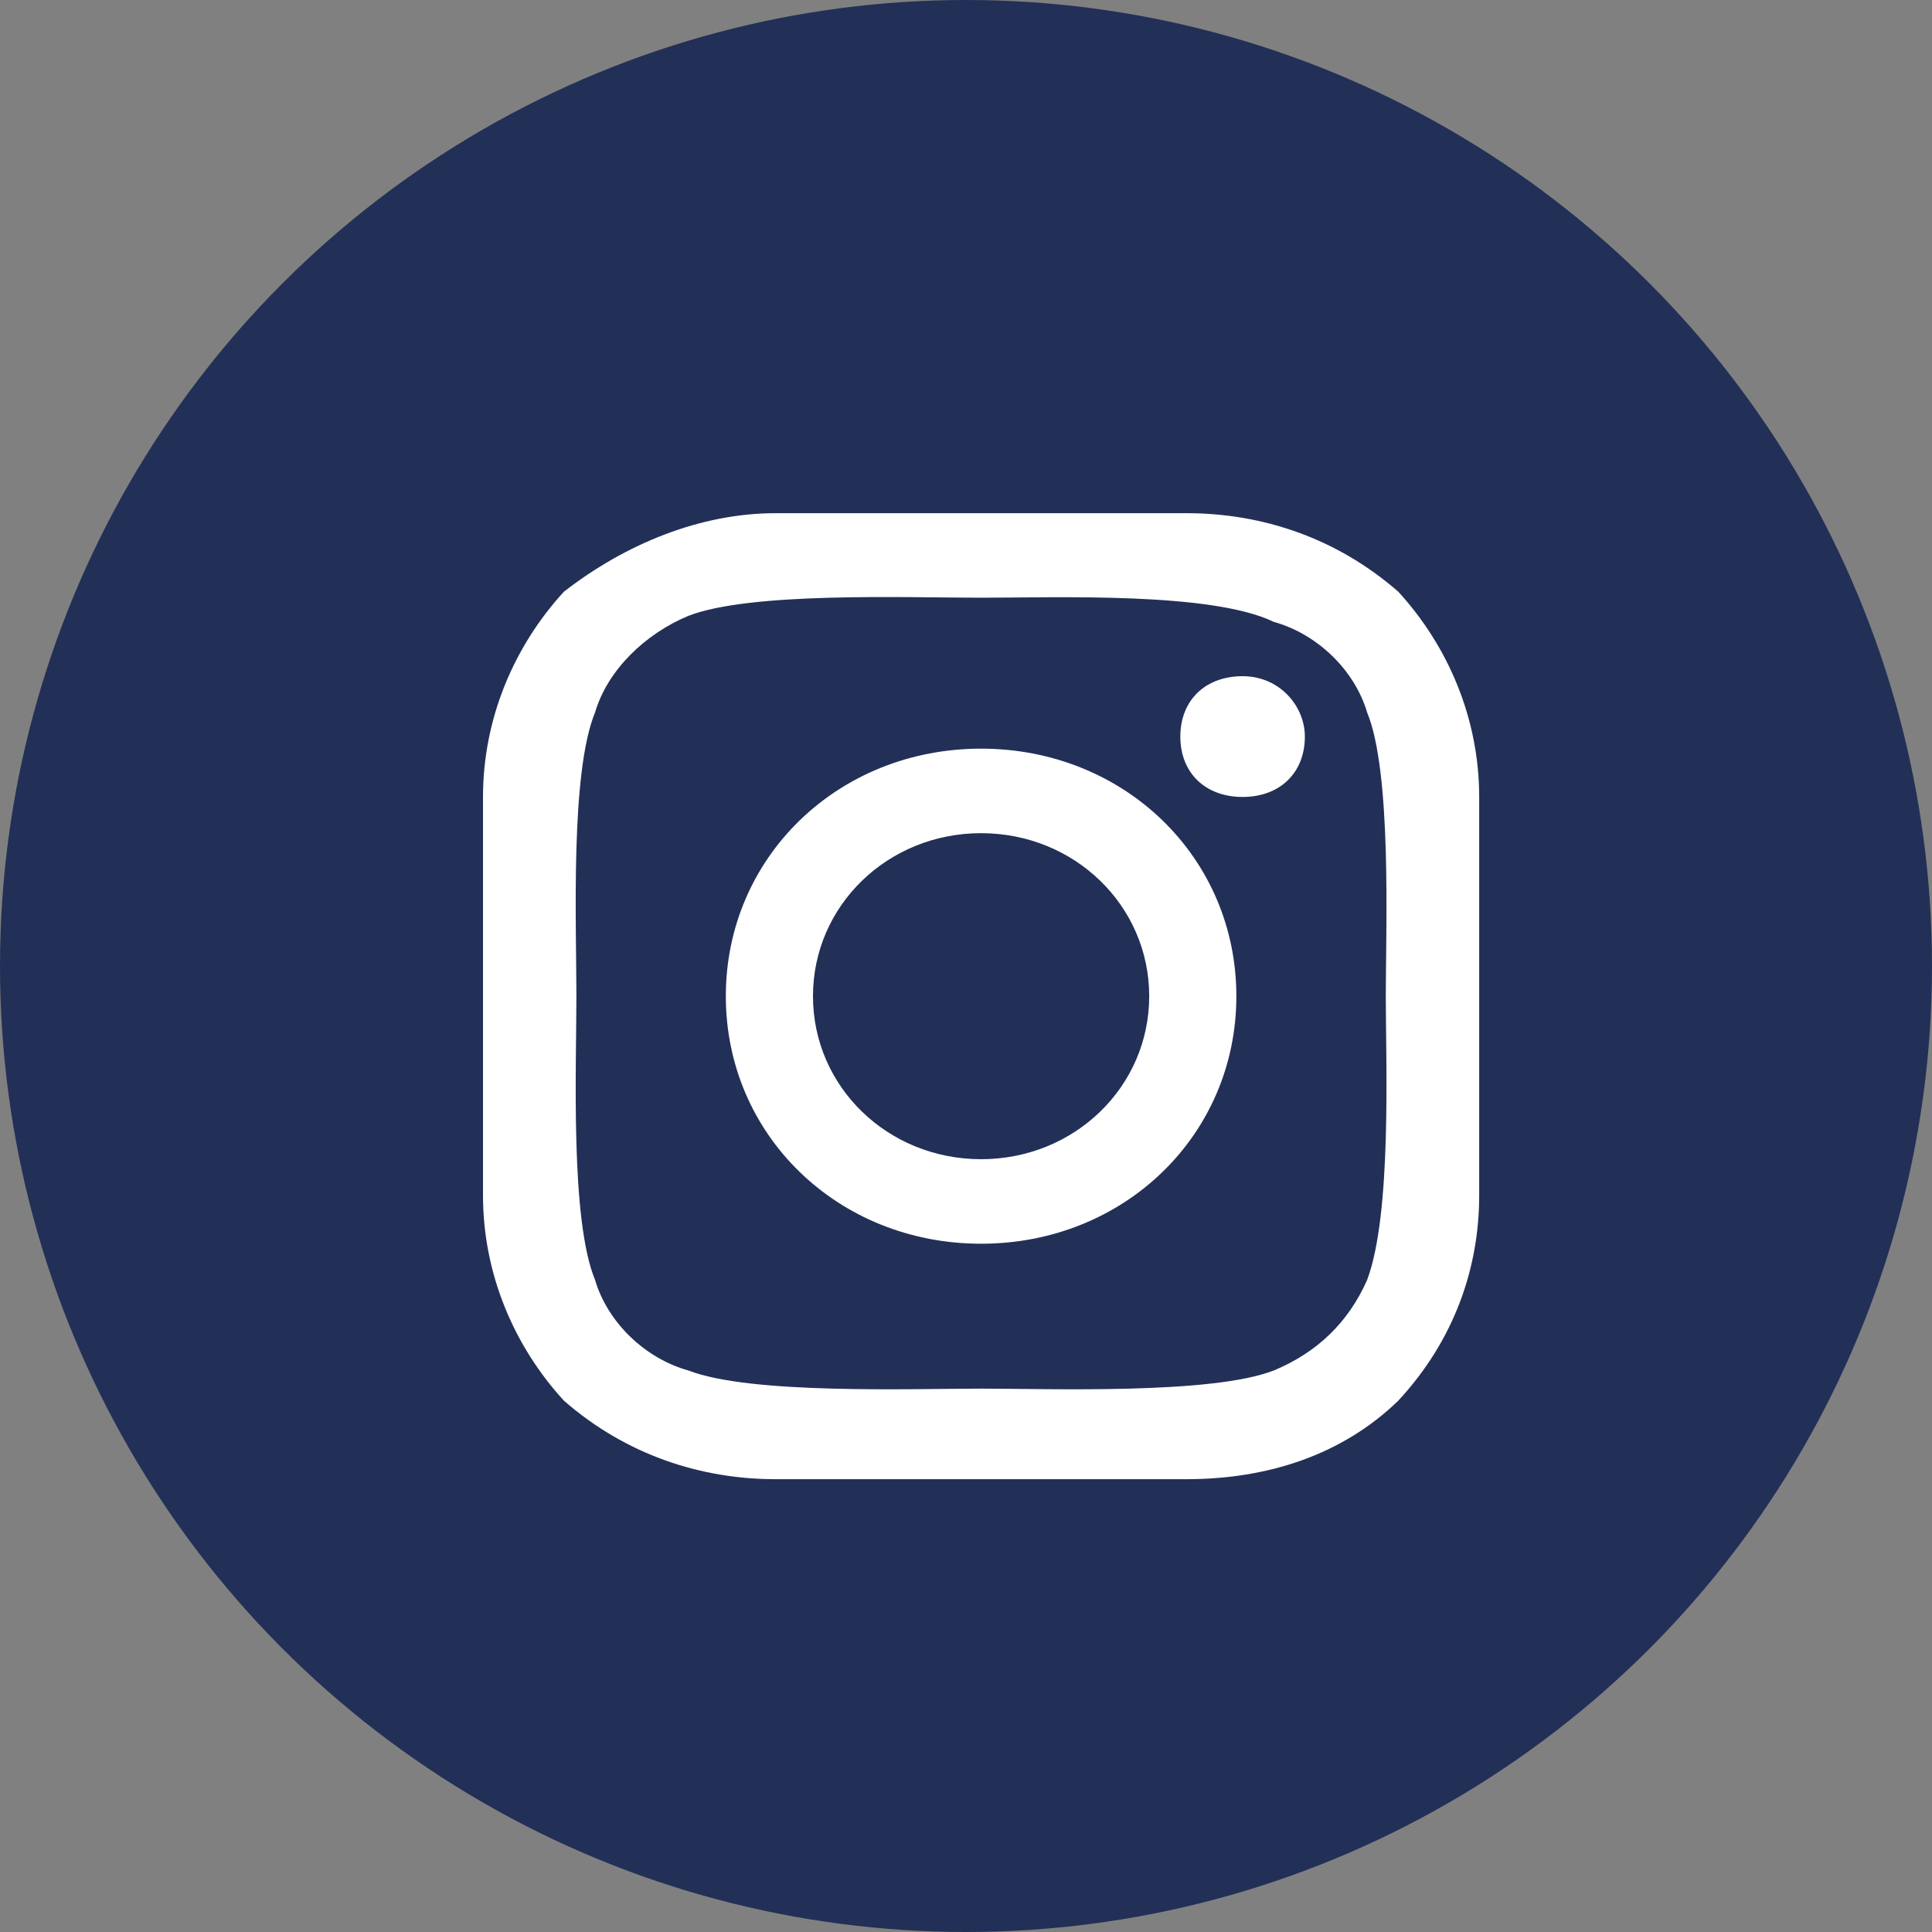
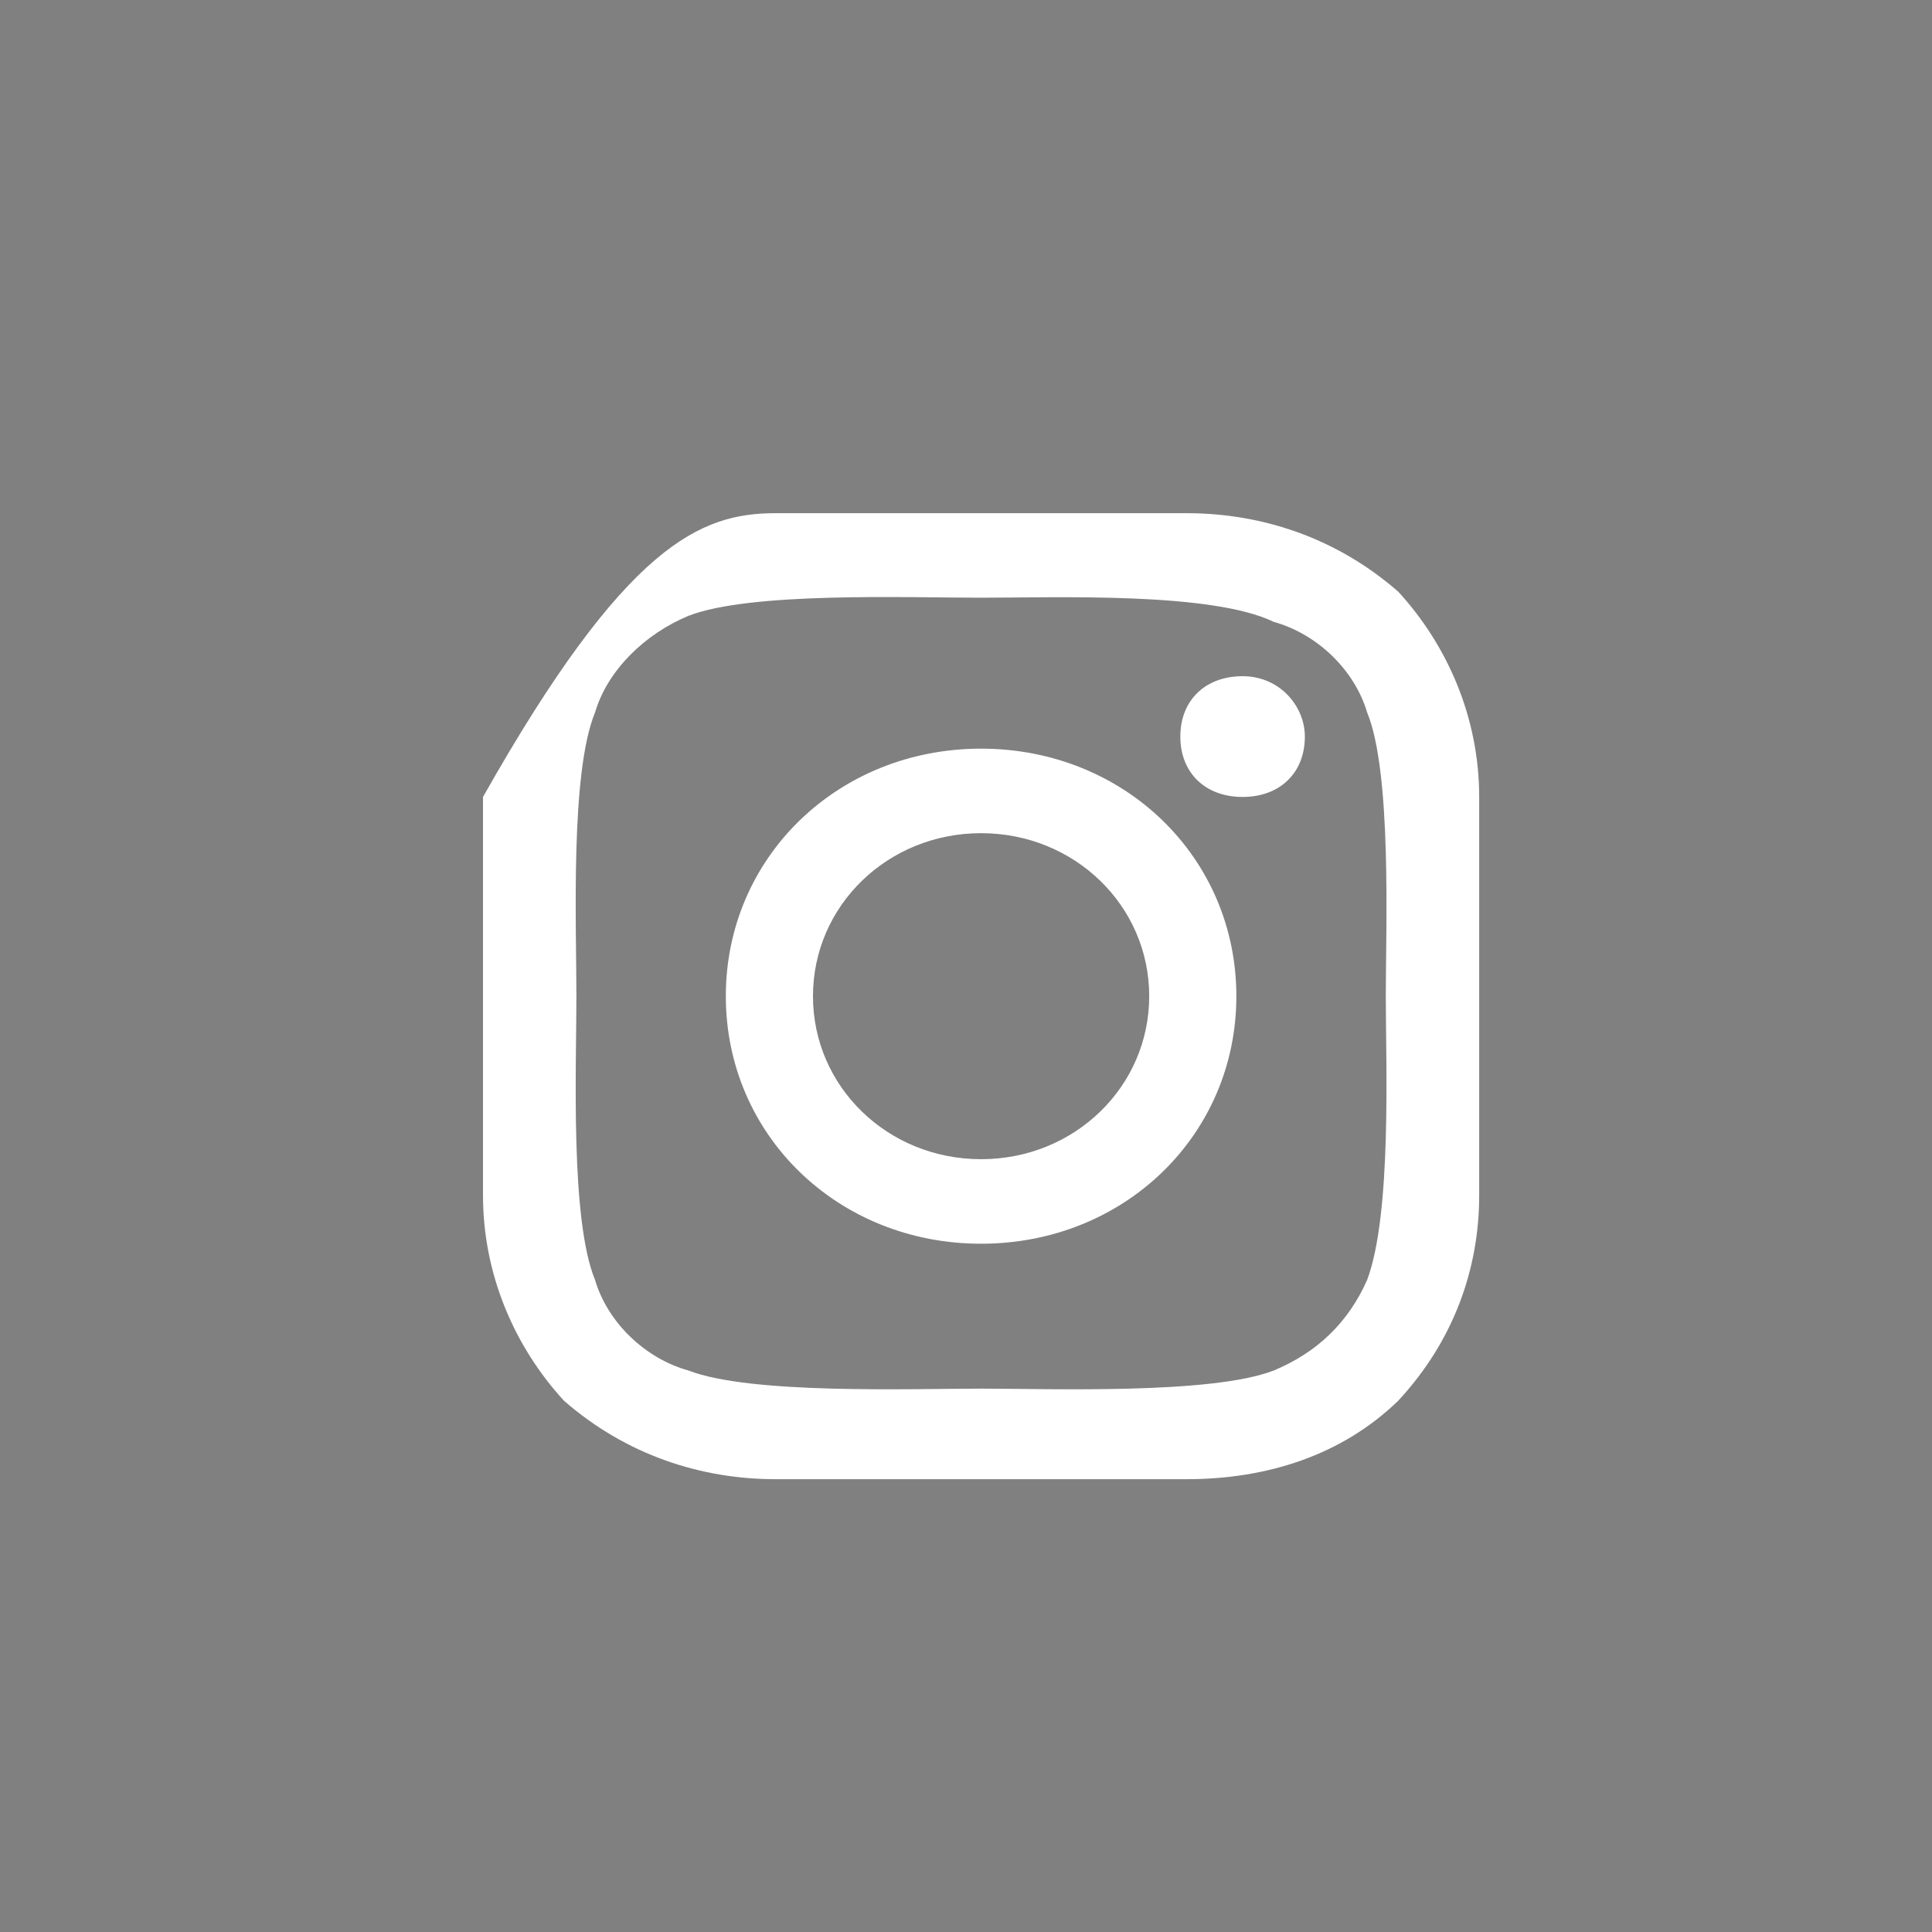
<svg xmlns="http://www.w3.org/2000/svg" width="64" height="64" viewBox="0 0 64 64" fill="none">
  <rect x="0" y="0" width="64" height="64" fill="#808080" stroke="none" />
  <g id="Group 98">
-     <circle id="Ellipse 23" cx="32" cy="32" r="32" fill="#223058" />
-     <path id="Vector" d="M38.069 33C38.069 30 35.594 27.6 32.5 27.6C29.406 27.6 26.931 30 26.931 33C26.931 36 29.406 38.4 32.5 38.4C35.594 38.4 38.069 36 38.069 33ZM40.956 33C40.956 37.6 37.244 41.2 32.5 41.2C27.756 41.2 24.044 37.6 24.044 33C24.044 28.4 27.756 24.8 32.5 24.8C37.244 24.8 40.956 28.4 40.956 33ZM43.225 24.4C43.225 25.6 42.4 26.4 41.163 26.4C39.925 26.4 39.1 25.6 39.1 24.4C39.1 23.2 39.925 22.4 41.163 22.4C42.4 22.4 43.225 23.4 43.225 24.4ZM32.5 19.8C30.025 19.8 24.869 19.6 22.806 20.4C21.363 21 20.125 22.2 19.712 23.6C18.887 25.6 19.094 30.6 19.094 33C19.094 35.4 18.887 40.4 19.712 42.4C20.125 43.8 21.363 45 22.806 45.4C24.869 46.2 30.231 46 32.5 46C34.769 46 40.131 46.2 42.194 45.4C43.638 44.8 44.669 43.8 45.288 42.4C46.112 40.2 45.906 35.2 45.906 33C45.906 30.8 46.112 25.6 45.288 23.6C44.875 22.2 43.638 21 42.194 20.6C40.131 19.6 34.975 19.8 32.5 19.8ZM49 33V39.6C49 42 48.175 44.4 46.319 46.4C44.462 48.2 41.987 49 39.306 49H25.694C23.219 49 20.744 48.2 18.681 46.4C17.031 44.6 16 42.2 16 39.6V33V26.4C16 23.8 17.031 21.4 18.681 19.6C20.744 18 23.219 17 25.694 17H39.306C41.781 17 44.256 17.8 46.319 19.6C47.969 21.4 49 23.8 49 26.4V33Z" fill="white" />
+     <path id="Vector" d="M38.069 33C38.069 30 35.594 27.6 32.5 27.6C29.406 27.6 26.931 30 26.931 33C26.931 36 29.406 38.4 32.5 38.4C35.594 38.4 38.069 36 38.069 33ZM40.956 33C40.956 37.6 37.244 41.2 32.5 41.2C27.756 41.2 24.044 37.6 24.044 33C24.044 28.4 27.756 24.8 32.5 24.8C37.244 24.8 40.956 28.4 40.956 33ZM43.225 24.4C43.225 25.6 42.4 26.4 41.163 26.4C39.925 26.4 39.1 25.6 39.1 24.4C39.1 23.2 39.925 22.4 41.163 22.4C42.4 22.4 43.225 23.4 43.225 24.4ZM32.5 19.8C30.025 19.8 24.869 19.6 22.806 20.4C21.363 21 20.125 22.2 19.712 23.6C18.887 25.6 19.094 30.6 19.094 33C19.094 35.4 18.887 40.4 19.712 42.4C20.125 43.8 21.363 45 22.806 45.4C24.869 46.2 30.231 46 32.5 46C34.769 46 40.131 46.2 42.194 45.4C43.638 44.8 44.669 43.8 45.288 42.4C46.112 40.2 45.906 35.2 45.906 33C45.906 30.8 46.112 25.6 45.288 23.6C44.875 22.2 43.638 21 42.194 20.6C40.131 19.6 34.975 19.8 32.5 19.8ZM49 33V39.6C49 42 48.175 44.4 46.319 46.4C44.462 48.2 41.987 49 39.306 49H25.694C23.219 49 20.744 48.2 18.681 46.4C17.031 44.6 16 42.2 16 39.6V33V26.4C20.744 18 23.219 17 25.694 17H39.306C41.781 17 44.256 17.8 46.319 19.6C47.969 21.4 49 23.8 49 26.4V33Z" fill="white" />
  </g>
</svg>